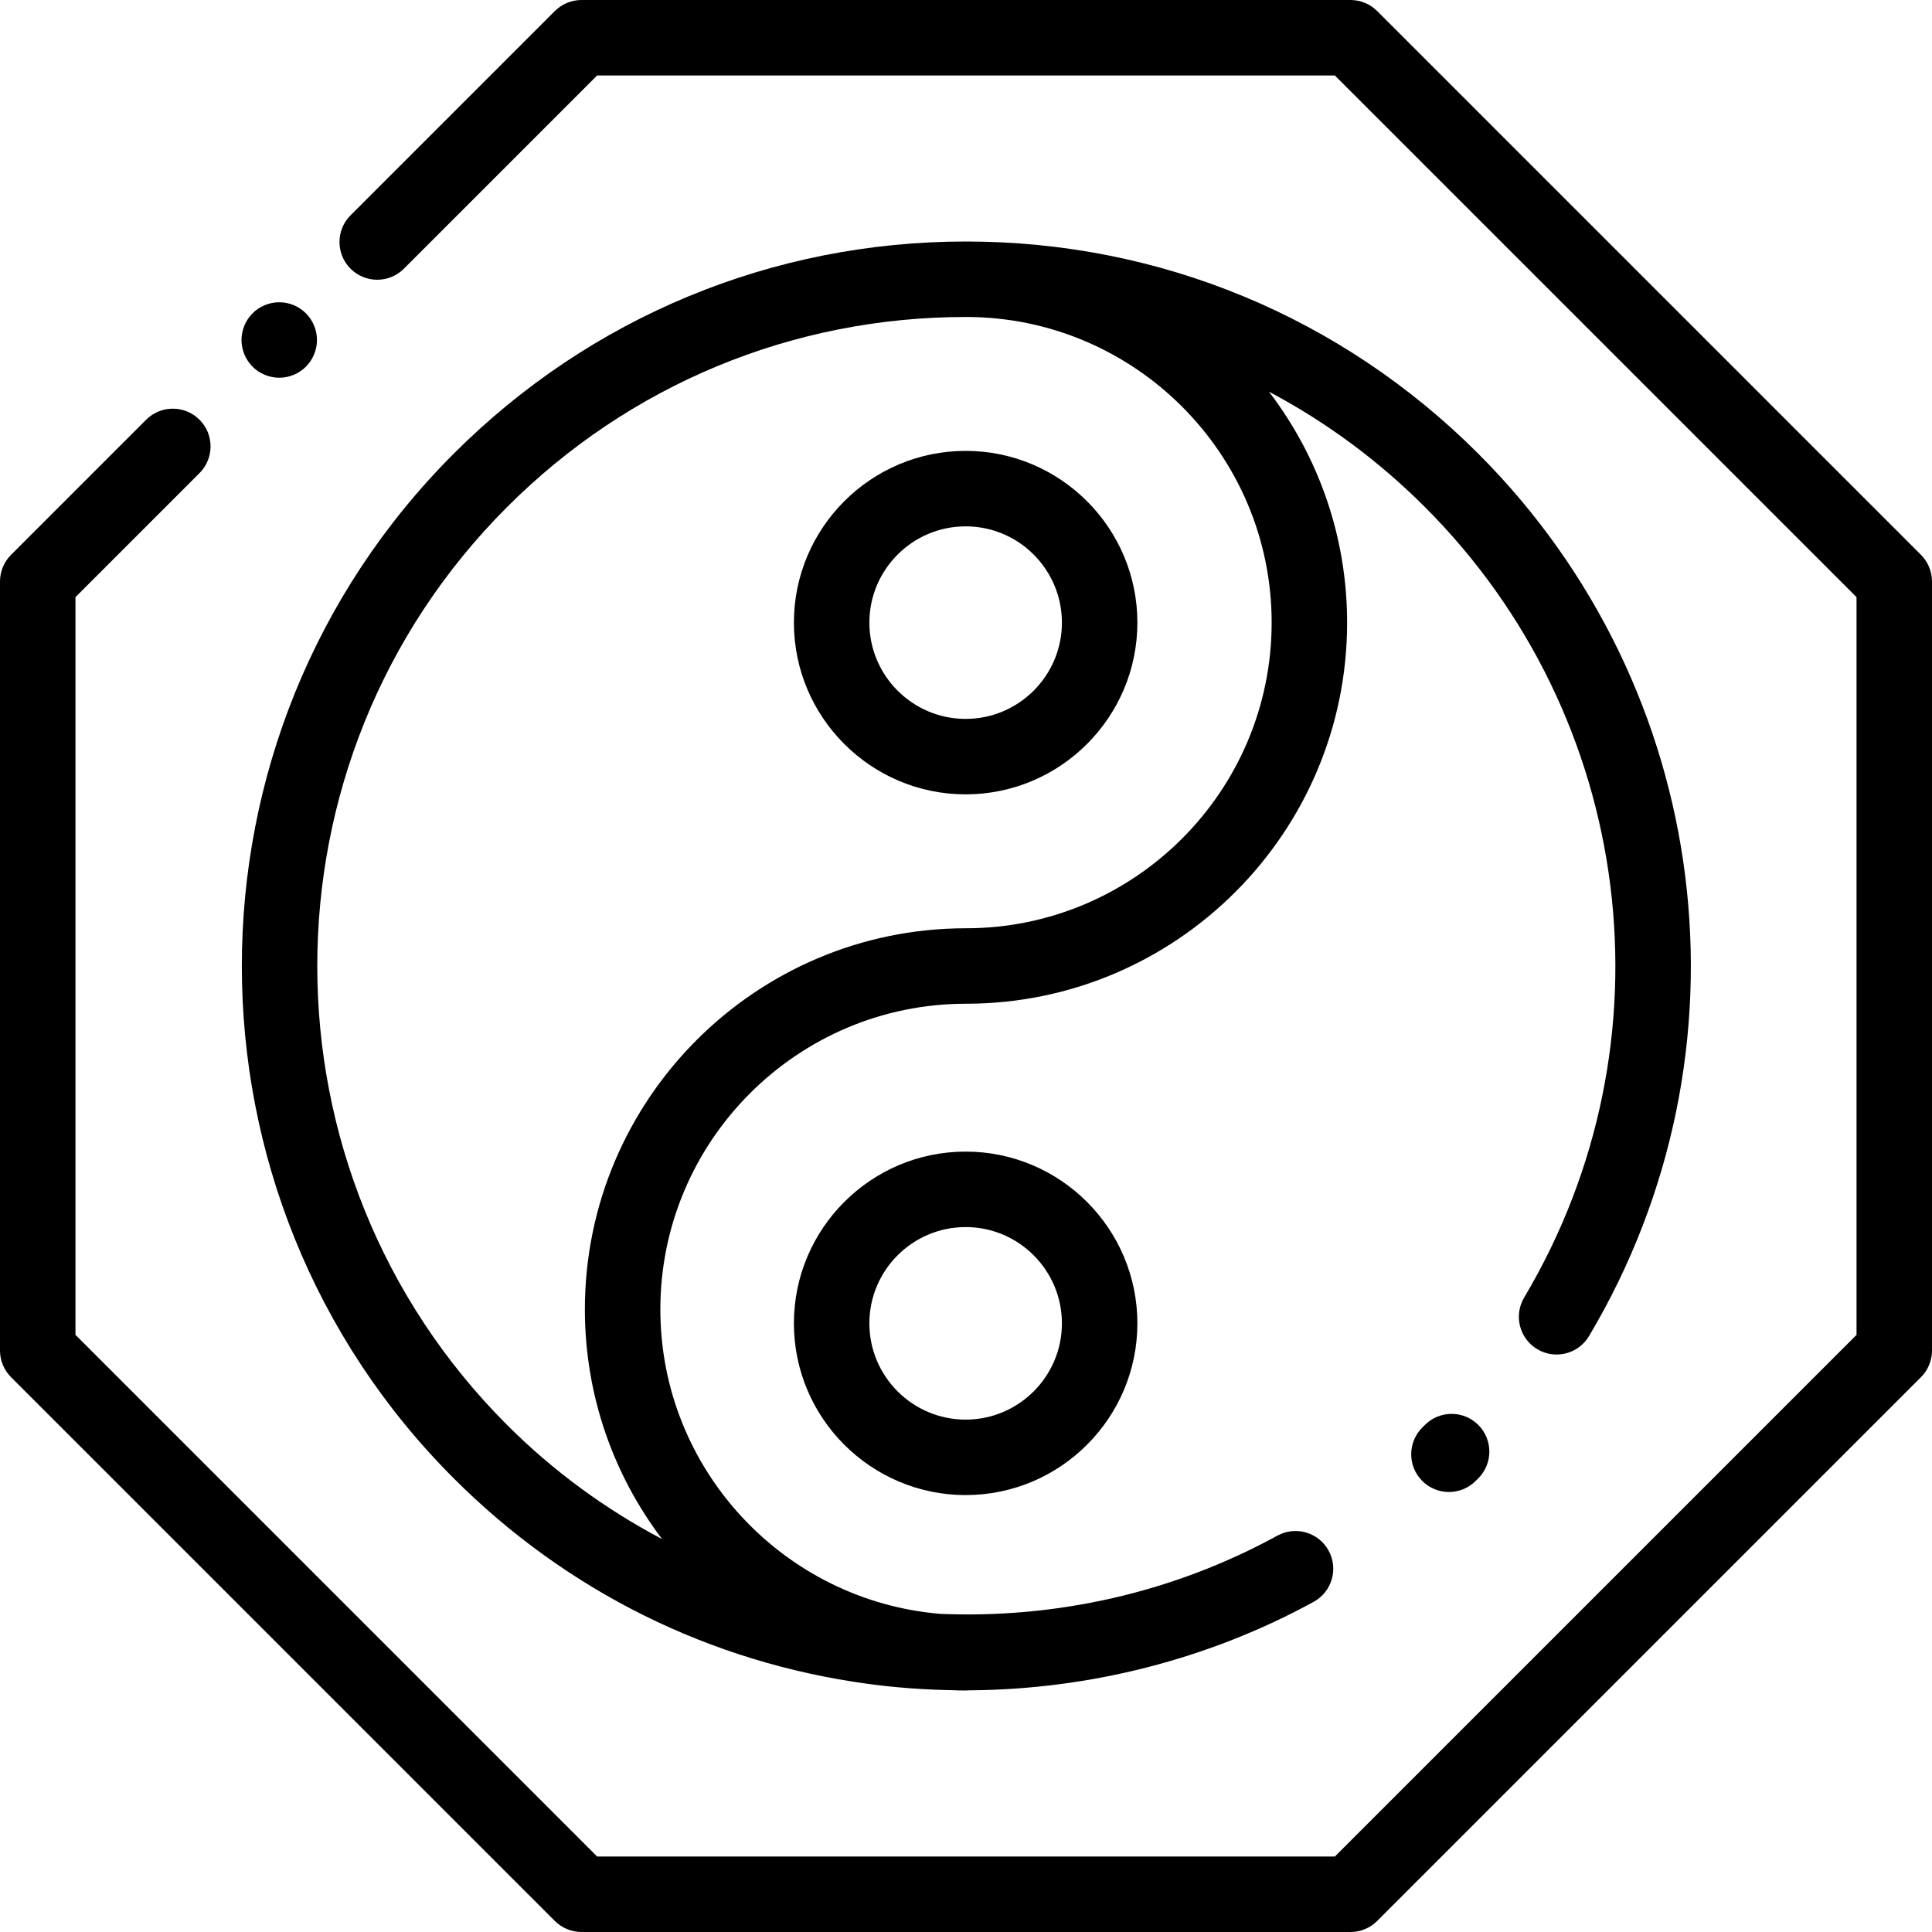
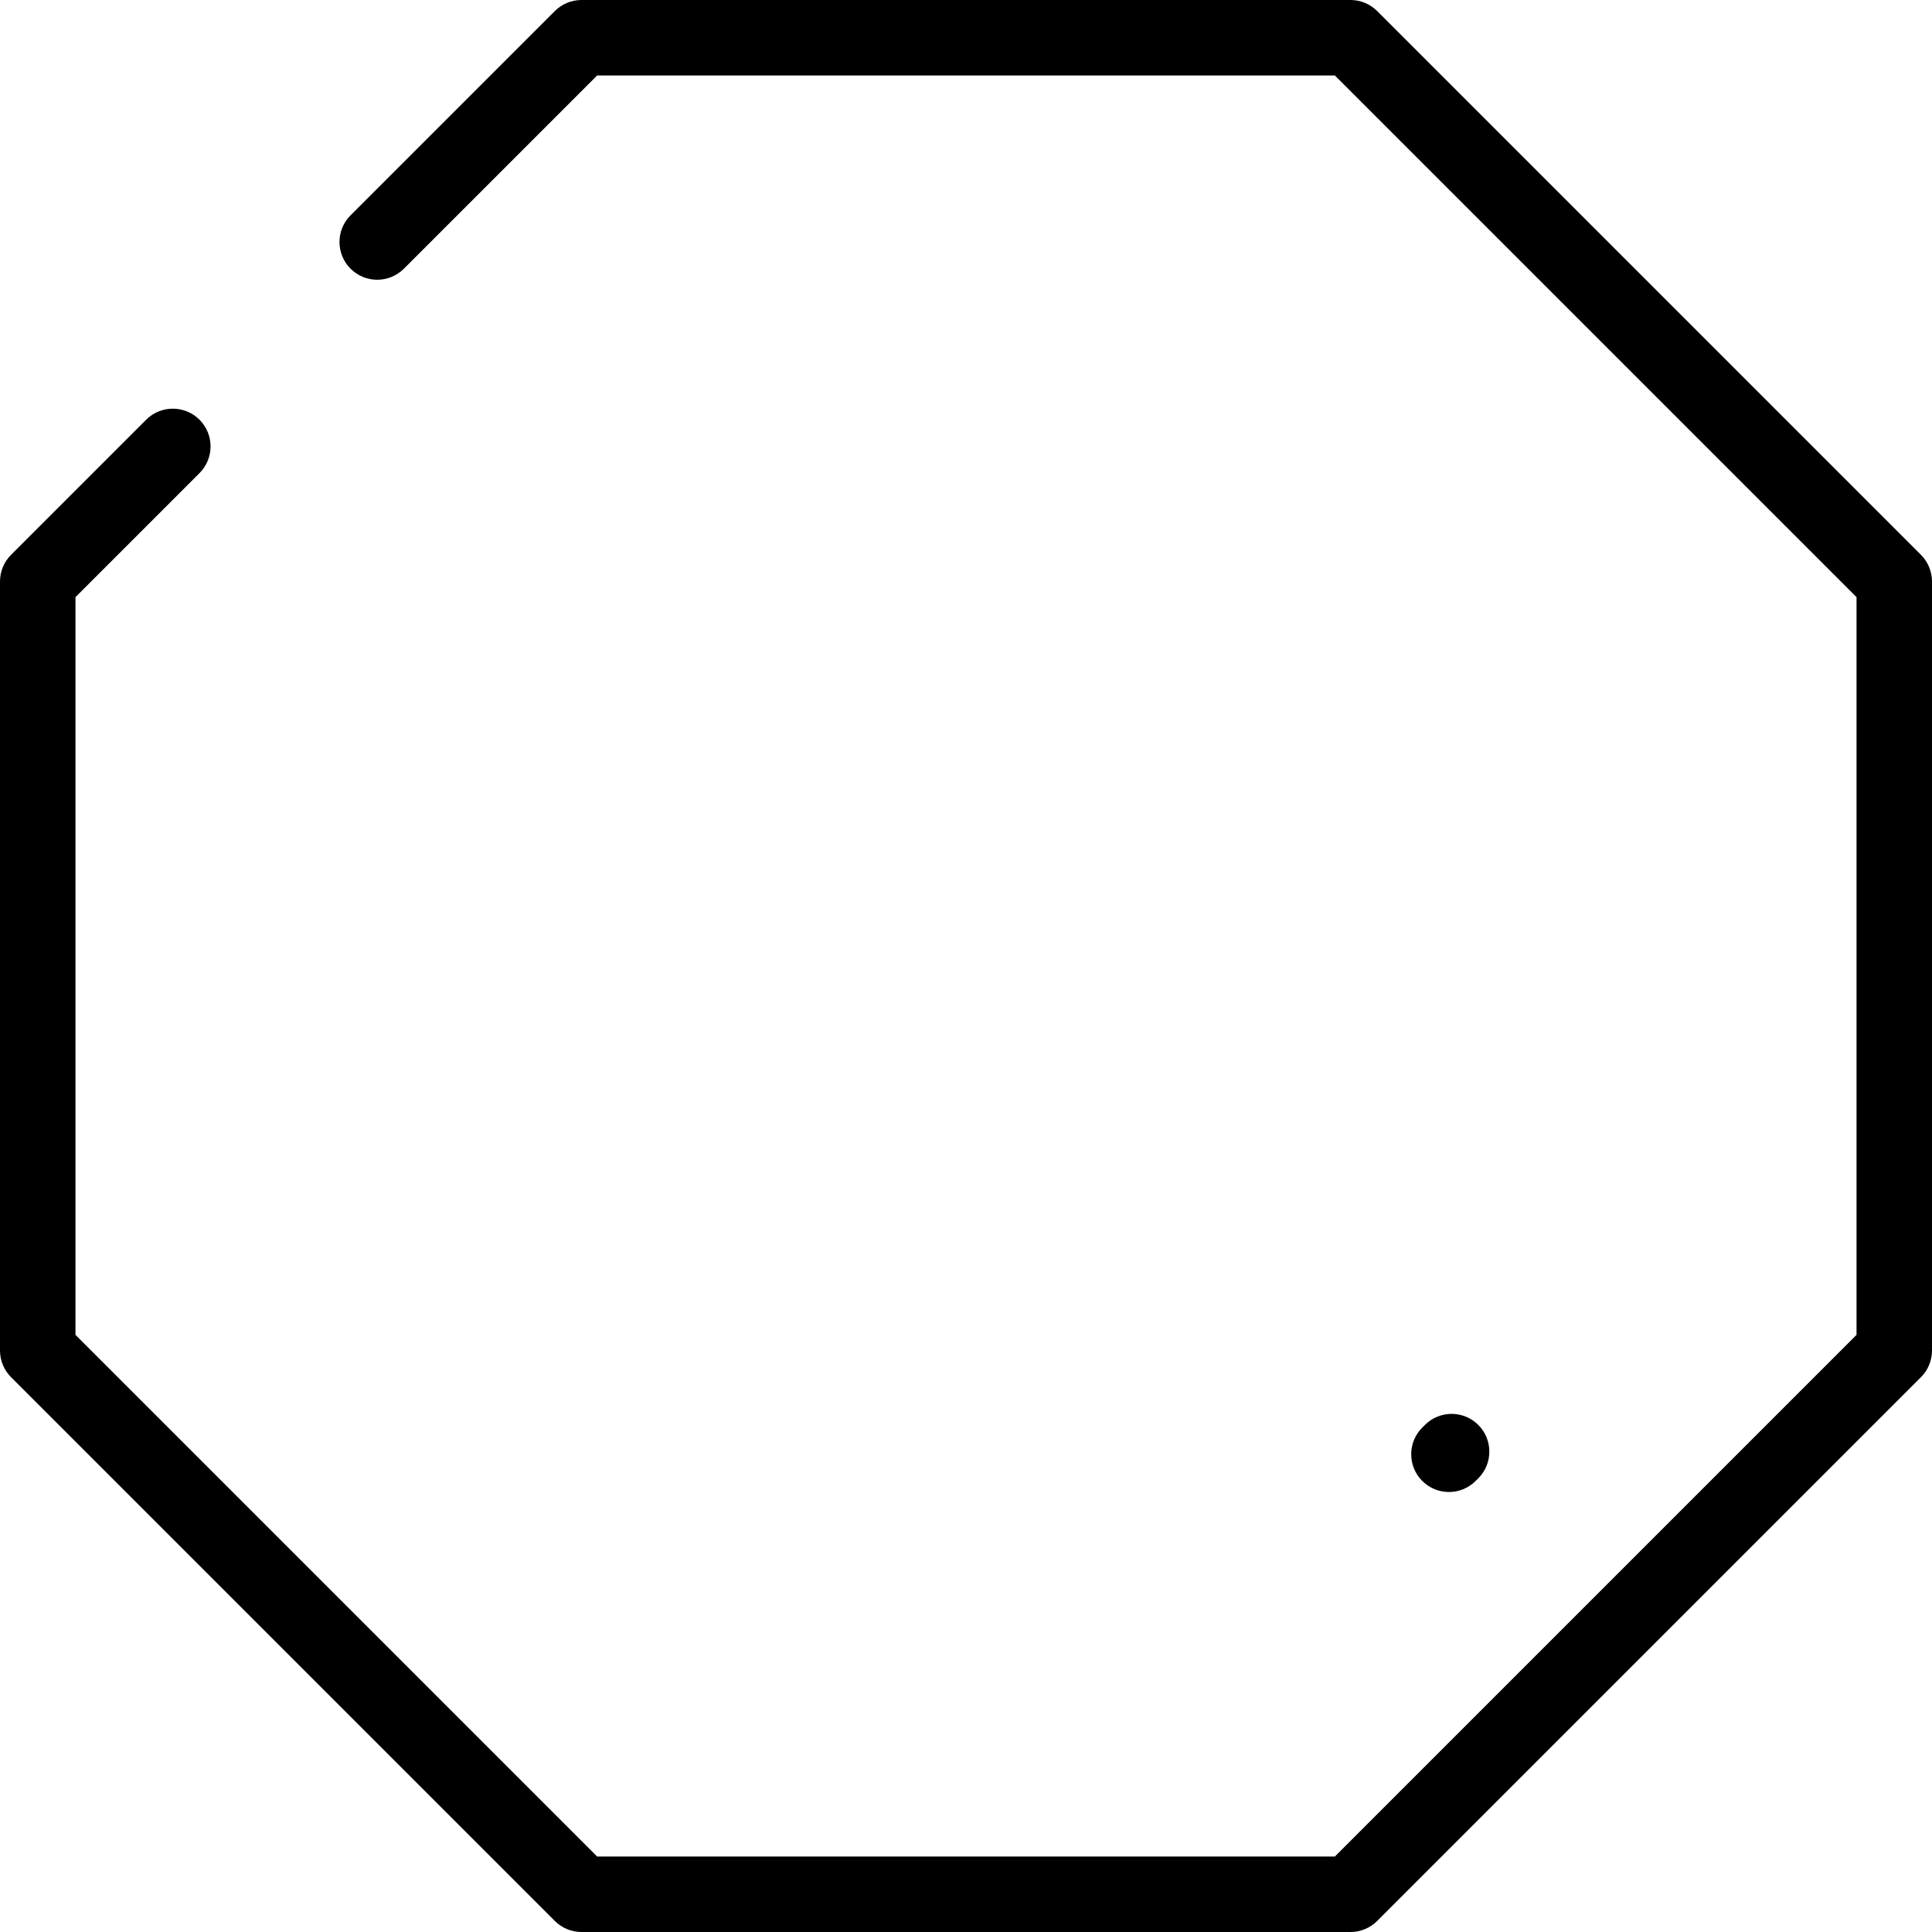
<svg xmlns="http://www.w3.org/2000/svg" version="1.1" id="Capa_1" x="0px" y="0px" viewBox="0 0 512.001 512.001" style="enable-background:new 0 0 512.001 512.001;" xml:space="preserve">
  <g>
    <g>
-       <path d="M391.764,120.236C355.501,83.972,307.285,64,256,64c-51.285,0-99.501,19.972-135.765,56.235    c-74.86,74.861-74.86,196.668,0,271.529c29.949,29.948,67.905,48.787,109.767,54.477c7.278,0.989,14.6,1.525,21.926,1.669    c1.352,0.054,2.708,0.089,4.072,0.089c0.295,0,0.585-0.019,0.874-0.044c31.794-0.193,63.438-8.225,91.256-23.451    c4.845-2.651,6.623-8.728,3.972-13.573c-2.653-4.845-8.732-6.622-13.573-3.971c-27.883,15.26-58.828,22-89.323,20.732    C207.713,424.228,175,389.373,175,347c0-44.664,36.337-81,81-81c55.691,0,101-45.309,101-101c0-22.987-7.725-44.201-20.707-61.194    c15.035,7.956,28.959,18.202,41.329,30.572c55.716,55.716,66.531,141.855,26.3,209.475c-2.824,4.746-1.266,10.882,3.48,13.706    c4.747,2.825,10.883,1.265,13.707-3.48C466.023,278.588,453.957,182.428,391.764,120.236z M337,165c0,44.664-36.337,81-81,81    c-55.691,0-101,45.309-101,101c0,22.84,7.625,43.931,20.458,60.869c-14.898-7.846-28.784-17.952-41.08-30.247    c-67.063-67.063-67.063-176.182,0-243.245C166.864,101.891,210.057,84,256,84C300.663,84,337,120.336,337,165z" />
+       </g>
+   </g>
+   <g>
+     <g>
+       <path d="M391.756,377.614c-3.908-3.9-10.239-3.893-14.141,0.015l-0.658,0.654c-3.929,3.881-3.969,10.212-0.088,14.142    c1.957,1.981,4.535,2.973,7.115,2.973c2.539,0,5.078-0.96,7.027-2.885l0.76-0.756    C395.672,387.847,395.666,381.516,391.756,377.614" />
    </g>
  </g>
  <g>
    <g>
-       <path d="M391.756,377.614c-3.908-3.9-10.239-3.893-14.141,0.015l-0.658,0.654c-3.929,3.881-3.969,10.212-0.088,14.142    c1.957,1.981,4.535,2.973,7.115,2.973c2.539,0,5.078-0.96,7.027-2.885l0.76-0.756    C395.672,387.847,395.666,381.516,391.756,377.614z" />
-     </g>
+       </g>
  </g>
  <g>
    <g>
-       <path d="M255.906,119.488c-25.096,0-45.512,20.416-45.512,45.512s20.417,45.512,45.512,45.512    c25.096,0,45.512-20.417,45.512-45.512C301.418,139.905,281.002,119.488,255.906,119.488z M255.906,190.512    c-14.068,0-25.512-11.445-25.512-25.512s11.445-25.512,25.512-25.512s25.512,11.445,25.512,25.512    C281.418,179.067,269.974,190.512,255.906,190.512z" />
-     </g>
-   </g>
-   <g>
-     <g>
-       <path d="M255.907,305.187c-25.096,0-45.513,20.417-45.513,45.512c0,25.096,20.417,45.512,45.513,45.512    c25.096,0,45.512-20.417,45.512-45.512C301.419,325.604,281.003,305.187,255.907,305.187z M255.906,376.211    c-14.068,0-25.513-11.445-25.513-25.512c0-14.067,11.445-25.512,25.513-25.512s25.512,11.445,25.512,25.512    S269.974,376.211,255.906,376.211z" />
-     </g>
+       </g>
  </g>
  <g>
    <g>
      <path d="M509.071,147.032L364.968,2.929C363.092,1.054,360.549,0,357.896,0H154.104c-2.652,0-5.195,1.054-7.071,2.929    L92.896,57.064c-3.905,3.905-3.905,10.237,0,14.142c3.906,3.906,10.236,3.906,14.143,0L158.246,20h195.508L492,158.246v195.509    L353.754,492H158.246L20,353.754V158.246l32.873-32.873c3.905-3.905,3.905-10.237,0-14.142c-3.906-3.905-10.236-3.905-14.143,0    L2.929,147.032C1.054,148.908,0,151.451,0,154.104v203.793c0,2.652,1.054,5.196,2.929,7.071l144.104,144.104    c1.876,1.875,4.419,2.929,7.071,2.929h203.793c2.652,0,5.195-1.054,7.071-2.929l144.104-144.104    c1.875-1.875,2.929-4.419,2.929-7.071V154.104C512,151.451,510.946,148.908,509.071,147.032z" />
    </g>
  </g>
  <g>
    <g>
-       <path d="M81.069,83.03C79.21,81.17,76.63,80.1,74,80.1s-5.21,1.07-7.07,2.93C65.07,84.89,64,87.47,64,90.1    c0,2.64,1.069,5.21,2.93,7.08c1.86,1.86,4.44,2.92,7.07,2.92s5.21-1.06,7.069-2.92C82.93,95.31,84,92.73,84,90.1    S82.93,84.89,81.069,83.03z" />
-     </g>
+       </g>
  </g>
  <g>
</g>
  <g>
</g>
  <g>
</g>
  <g>
</g>
  <g>
</g>
  <g>
</g>
  <g>
</g>
  <g>
</g>
  <g>
</g>
  <g>
</g>
  <g>
</g>
  <g>
</g>
  <g>
</g>
  <g>
</g>
  <g>
</g>
</svg>